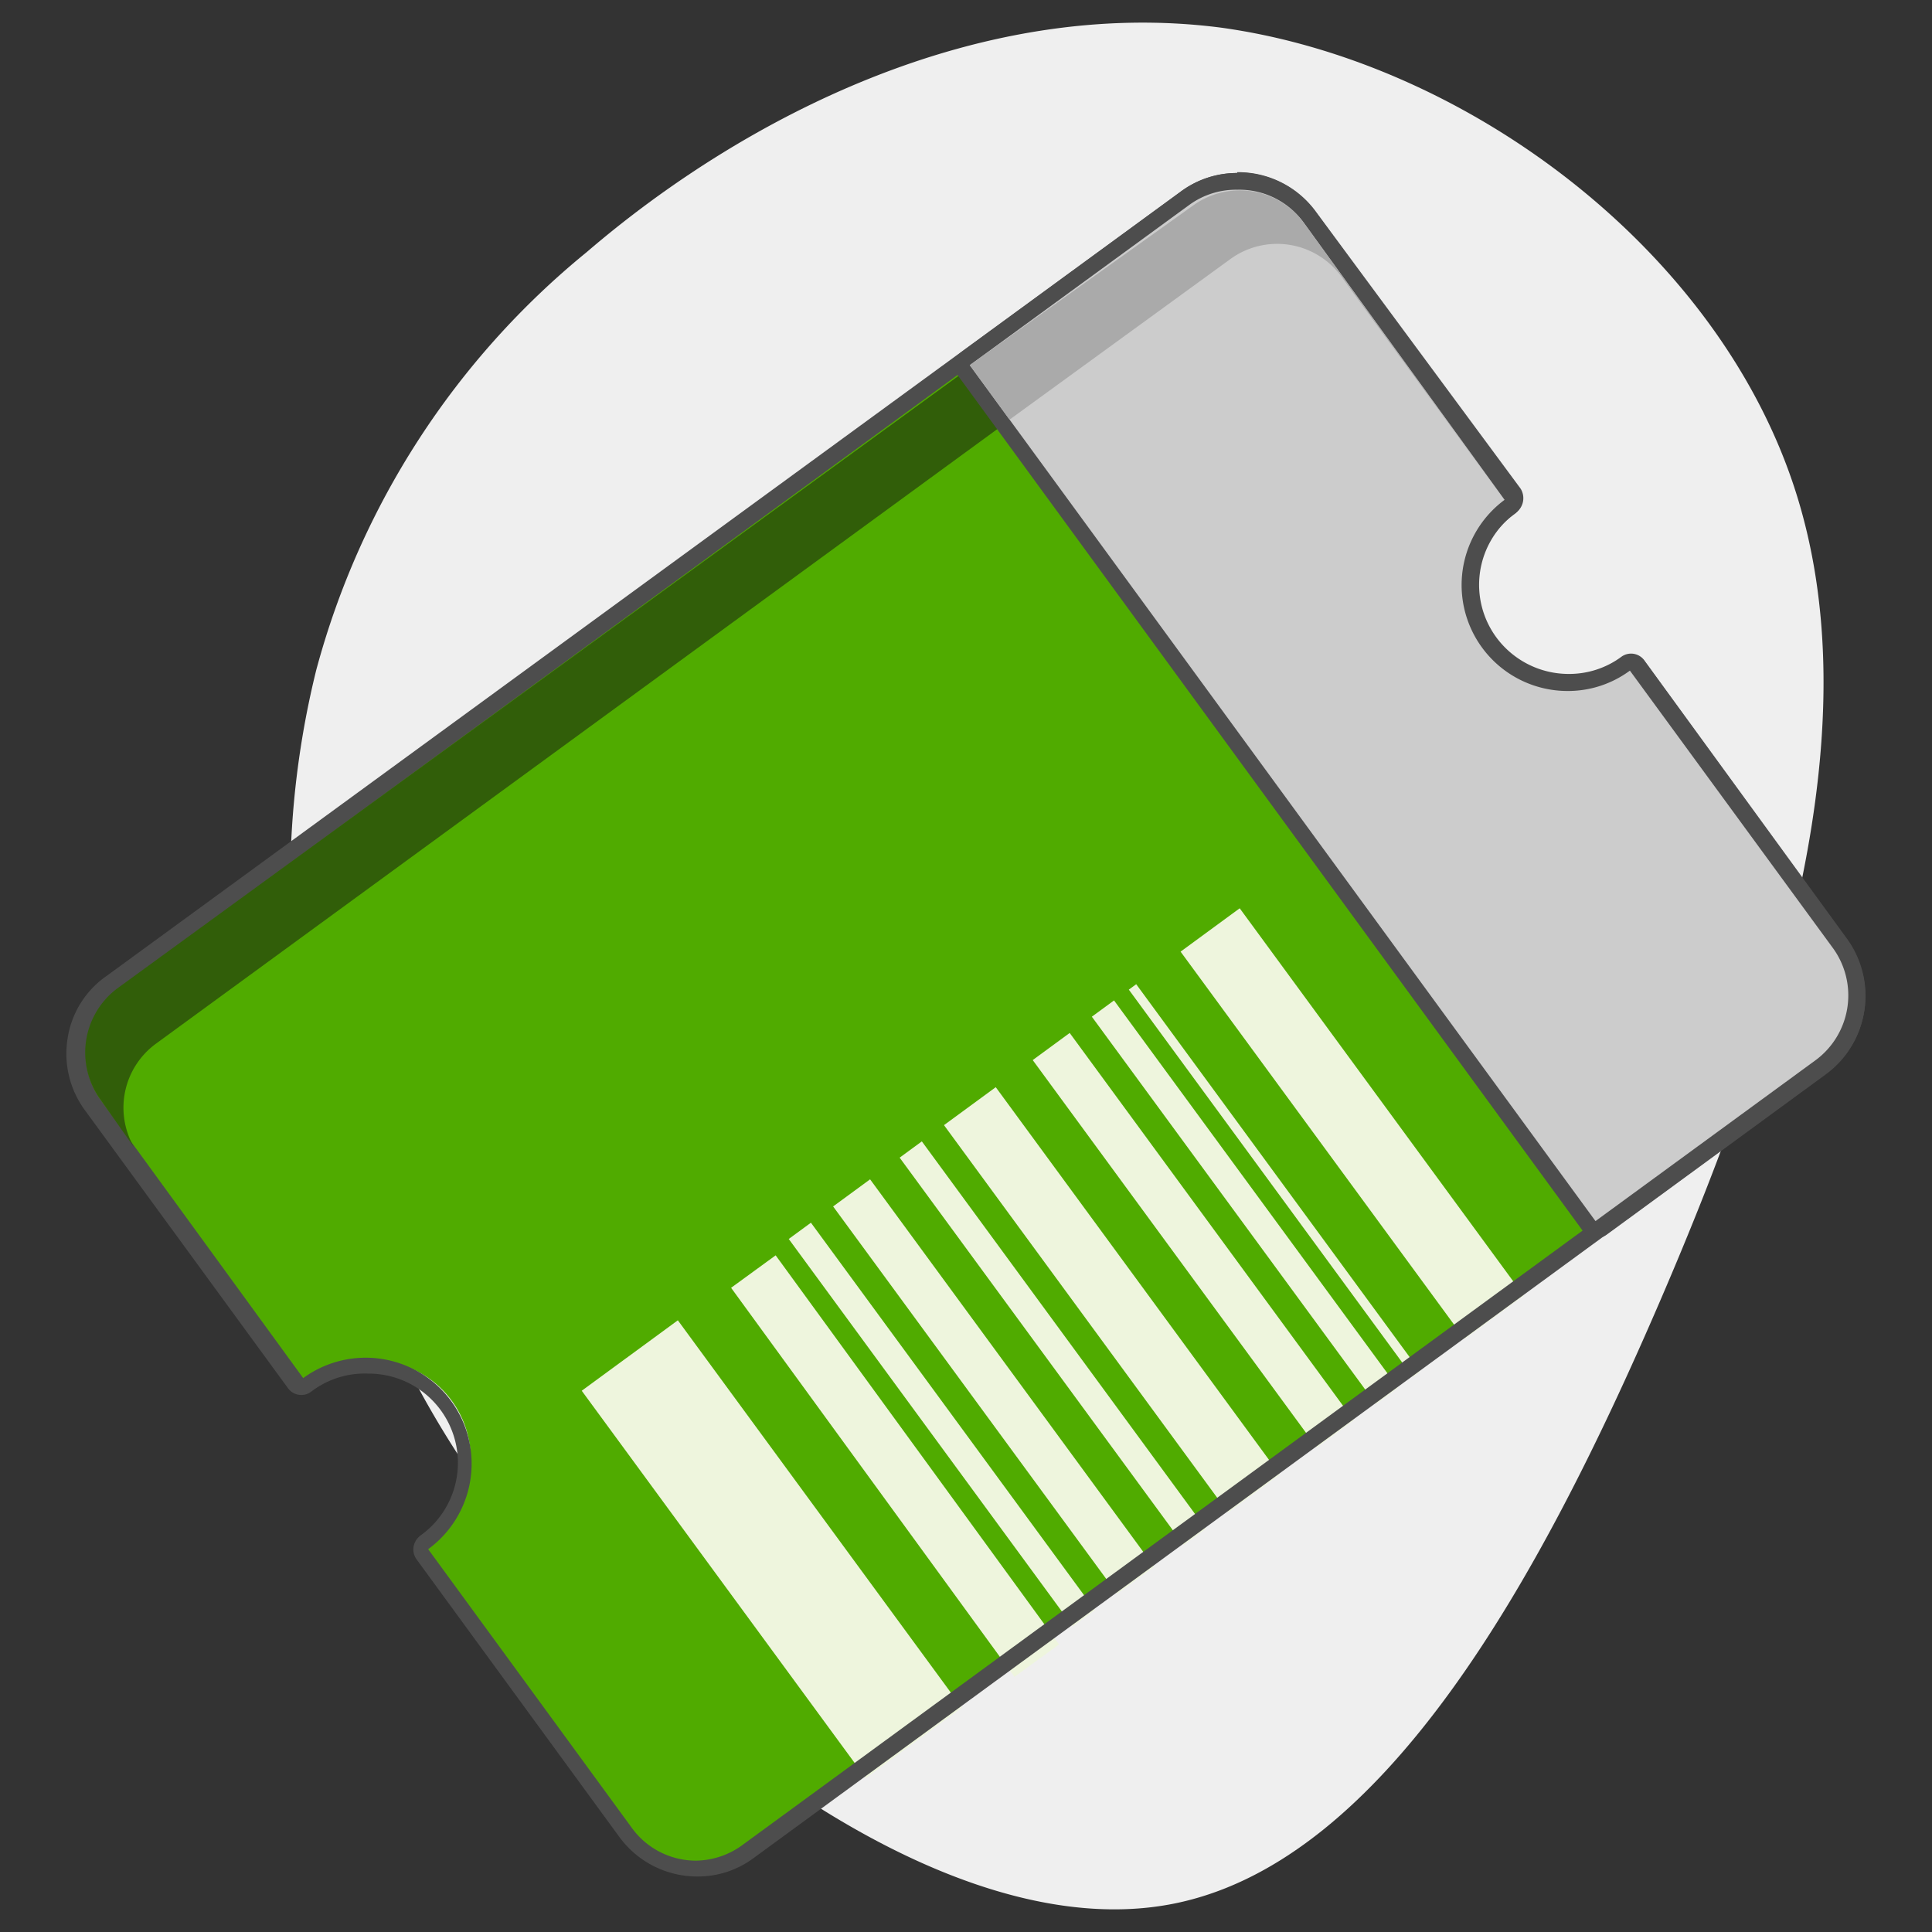
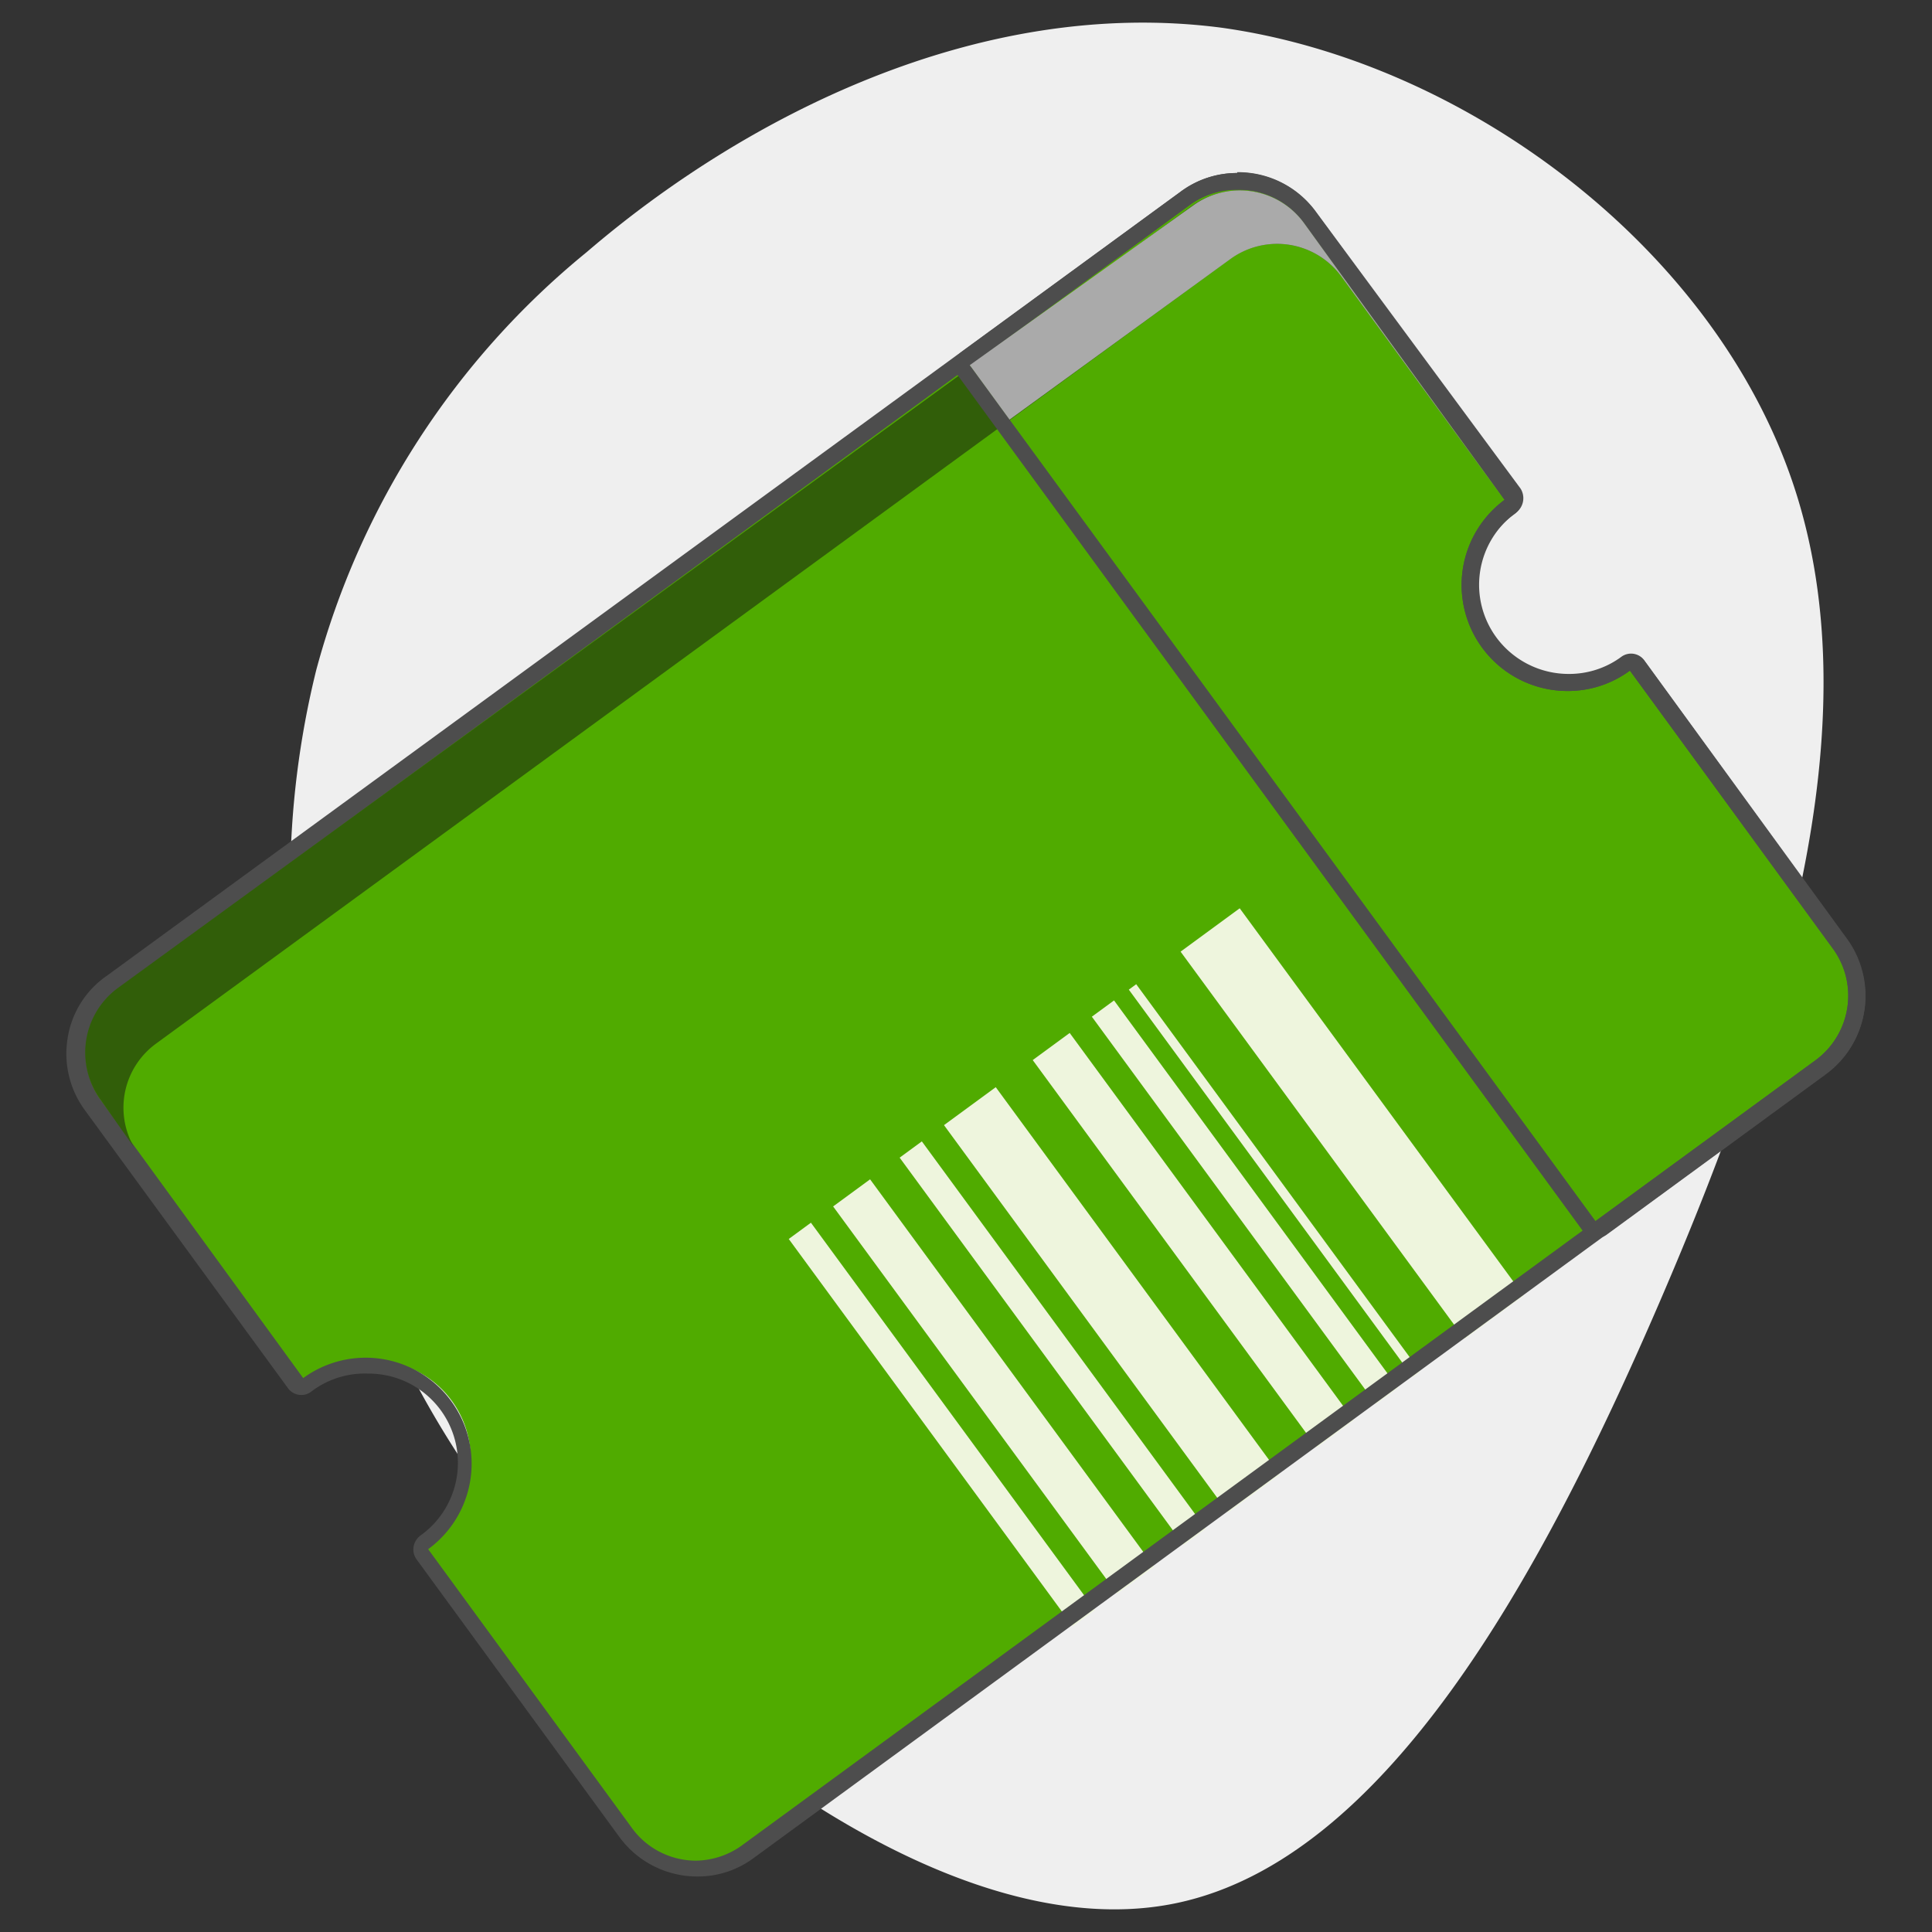
<svg xmlns="http://www.w3.org/2000/svg" id="Слой_1" data-name="Слой 1" viewBox="0 0 512 512">
  <rect x="0" y="0" width="512" height="512" fill="#333333" stroke="none" />
  <defs>
    <style>.cls-1{fill:#efefef;}.cls-2{fill:#50ab00;}.cls-3{fill:#eef5dd;}.cls-4{fill:#4d4d4d;}.cls-5{fill:#315e09;}.cls-6{fill:#ccc;}.cls-7{fill:#aaa;}</style>
  </defs>
  <g id="Layer_2" data-name="Layer 2">
    <g id="Layer_1-2" data-name="Layer 1-2">
      <path class="cls-1" d="M323.54,7.32c64.3,8.86,130.72,57.92,151.8,121.33s-3.1,141.17-35.43,216.19-73.15,147.63-127.7,159.41S189,466.17,147.48,419.32A261.28,261.28,0,0,1,83.27,288.6a235.88,235.88,0,0,1,.53-111A214.48,214.48,0,0,1,155.45,66.84C196.81,31.32,259.16-1,323.54,7.32Z" />
      <path class="cls-2" d="M184.41,495.13a23.54,23.54,0,0,1-18.95-9.57L111.7,411.88a2.21,2.21,0,0,1-.44-1.68,2.56,2.56,0,0,1,1-1.42,26,26,0,1,0-30.38-42,2.72,2.72,0,0,1-1.95.53,2.1,2.1,0,0,1-1.77-.71L24.64,292.94a23.46,23.46,0,0,1,5.05-32.68L314.33,52.4a23.27,23.27,0,0,1,13.55-4.52,23.54,23.54,0,0,1,18.95,9.57l53.76,73.68a2.23,2.23,0,0,1,.44,1.69,2.38,2.38,0,0,1-.88,1.41,25.88,25.88,0,1,0,30.29,42h0a3.45,3.45,0,0,1,1.59-.53h0a2.67,2.67,0,0,1,1.6.71l53.75,73.68a23.38,23.38,0,0,1-5,32.68h0L198.22,490.61A23.64,23.64,0,0,1,184.41,495.13Z" />
-       <rect class="cls-3" x="188.76" y="346.88" width="31.58" height="127.29" transform="translate(-203.17 200.44) rotate(-36.25)" />
      <rect class="cls-3" x="348.62" y="234.1" width="19.43" height="127.29" transform="translate(-106.7 269.55) rotate(-36.25)" />
-       <rect class="cls-3" x="229.59" y="323.17" width="14.58" height="127.29" transform="matrix(0.81, -0.59, 0.59, 0.81, -182.89, 214.97)" />
      <rect class="cls-3" x="245.96" y="313.83" width="7.29" height="127.29" transform="translate(-174.9 220.69) rotate(-36.25)" />
      <rect class="cls-3" x="257.25" y="303.78" width="12.15" height="127.29" transform="translate(-166.3 226.85) rotate(-36.25)" />
      <rect class="cls-3" x="275.35" y="292.29" width="7.29" height="127.29" transform="translate(-156.47 233.89) rotate(-36.25)" />
      <rect class="cls-3" x="286.16" y="280.79" width="17.01" height="127.29" transform="translate(-146.64 240.94) rotate(-36.25)" />
      <rect class="cls-3" x="310.14" y="264.99" width="12.15" height="127.29" transform="translate(-133.12 250.62) rotate(-36.25)" />
      <rect class="cls-3" x="336.55" y="249.19" width="2.43" height="127.29" transform="translate(-119.61 260.31) rotate(-36.25)" />
      <rect class="cls-3" x="326.28" y="254.93" width="7.29" height="127.29" transform="translate(-124.52 256.78) rotate(-36.25)" />
-       <path class="cls-4" d="M327.88,50.28a21.23,21.23,0,0,1,17.71,8.85l53.14,73.33h0a28.08,28.08,0,0,0,16.65,50.66,27.62,27.62,0,0,0,16.56-5.4h0L485.7,251.4A21.16,21.16,0,0,1,481.1,281h0L196.9,488.84a21.26,21.26,0,0,1-12.49,4.25,21,21,0,0,1-17.09-8.85l-53.85-73.69h0a28.07,28.07,0,0,0-33.12-45.34h0l-53.58-73.6A21.26,21.26,0,0,1,31.37,262L315.57,54.17a21.27,21.27,0,0,1,12.31-3.89m0-4.43h0a25,25,0,0,0-15.05,5L28.45,258.49a24.71,24.71,0,0,0-10.54,16.74,25.28,25.28,0,0,0,4.6,19l53.76,73.59a4.33,4.33,0,0,0,3.55,1.86,4.15,4.15,0,0,0,2.65-.88h0a23.37,23.37,0,0,1,15.15-4.78,23.65,23.65,0,0,1,14,42.77,4.74,4.74,0,0,0-2,3,4.52,4.52,0,0,0,.71,3.37l53.76,73.59a25.57,25.57,0,0,0,20.72,10.54,24.76,24.76,0,0,0,15.06-5l284.2-207.85a25.7,25.7,0,0,0,5.58-35.43l-53.85-73.95a4.34,4.34,0,0,0-6-1.09l-.16.12h0a23.3,23.3,0,0,1-13.9,4.51A23.8,23.8,0,0,1,396.61,169a23.55,23.55,0,0,1,4.9-32.95l.23-.17a4.78,4.78,0,0,0,1.24-6.38l-54.2-73.33a25.51,25.51,0,0,0-20.9-10.54Z" />
+       <path class="cls-4" d="M327.88,50.28a21.23,21.23,0,0,1,17.71,8.85l53.14,73.33h0a28.08,28.08,0,0,0,16.65,50.66,27.62,27.62,0,0,0,16.56-5.4h0L485.7,251.4A21.16,21.16,0,0,1,481.1,281h0L196.9,488.84a21.26,21.26,0,0,1-12.49,4.25,21,21,0,0,1-17.09-8.85l-53.85-73.69a28.07,28.07,0,0,0-33.12-45.34h0l-53.58-73.6A21.26,21.26,0,0,1,31.37,262L315.57,54.17a21.27,21.27,0,0,1,12.31-3.89m0-4.43h0a25,25,0,0,0-15.05,5L28.45,258.49a24.71,24.71,0,0,0-10.54,16.74,25.28,25.28,0,0,0,4.6,19l53.76,73.59a4.33,4.33,0,0,0,3.55,1.86,4.15,4.15,0,0,0,2.65-.88h0a23.37,23.37,0,0,1,15.15-4.78,23.65,23.65,0,0,1,14,42.77,4.74,4.74,0,0,0-2,3,4.52,4.52,0,0,0,.71,3.37l53.76,73.59a25.57,25.57,0,0,0,20.72,10.54,24.76,24.76,0,0,0,15.06-5l284.2-207.85a25.7,25.7,0,0,0,5.58-35.43l-53.85-73.95a4.34,4.34,0,0,0-6-1.09l-.16.12h0a23.3,23.3,0,0,1-13.9,4.51A23.8,23.8,0,0,1,396.61,169a23.55,23.55,0,0,1,4.9-32.95l.23-.17a4.78,4.78,0,0,0,1.24-6.38l-54.2-73.33a25.51,25.51,0,0,0-20.9-10.54Z" />
      <path class="cls-5" d="M41.38,276.55,325.93,68.7a21.16,21.16,0,0,1,29.58,4.6h0l43.22,59.25h0L345.59,59.13a21.32,21.32,0,0,0-29.66-4.6L31,262a21.25,21.25,0,0,0-4.25,29.58l8.85,12.58A21,21,0,0,1,41.38,276.55Z" />
-       <path class="cls-6" d="M423.09,325.88a2.1,2.1,0,0,1-1.77-1L255.61,98.1a2.22,2.22,0,0,1,0-1.68A2,2,0,0,1,256.5,95l58.27-42.6a23.29,23.29,0,0,1,32.56,5l0,.05,53.75,73.68a2.28,2.28,0,0,1,.45,1.69,2.39,2.39,0,0,1-.89,1.41,25.88,25.88,0,0,0,30.29,42,2.83,2.83,0,0,1,1.59-.53h0a2.32,2.32,0,0,1,1.6.8L488,250.16a23.47,23.47,0,0,1-5.13,32.68l-58.45,42.6A2.57,2.57,0,0,1,423.09,325.88Z" />
      <path class="cls-4" d="M327.88,50.28a21.07,21.07,0,0,1,17.71,8.85l53.14,73.33h0a28.08,28.08,0,0,0,16.65,50.66,27.62,27.62,0,0,0,16.56-5.4h0l53.85,73.59A21.35,21.35,0,0,1,481.1,281l-58.28,42.6L257,96.77l58.36-42.6a21,21,0,0,1,12.49-3.89m0-4.43a25,25,0,0,0-15.05,5l-58,42.42a4.19,4.19,0,0,0-1.77,2.83,4.48,4.48,0,0,0,.79,3.37l165.7,226.81a4.44,4.44,0,0,0,3.55,1.86,5,5,0,0,0,2.65-.89L484,284.61a25.6,25.6,0,0,0,5.58-35.42l-53.76-74a4.4,4.4,0,0,0-2.92-1.77h-.71a4.37,4.37,0,0,0-2.57.8,23.68,23.68,0,1,1-28.48-37.83l.23-.17a4.78,4.78,0,0,0,1.24-6.37l-53.85-73.6a25.43,25.43,0,0,0-20.9-10.54Z" />
      <path class="cls-7" d="M326,68.7a21.07,21.07,0,0,1,29.46,4.56l0,0,43.22,59.25h0L345.59,59.13a21.07,21.07,0,0,0-29.44-4.64l0,0L257,96.77l10.54,14.44Z" />
    </g>
  </g>
</svg>